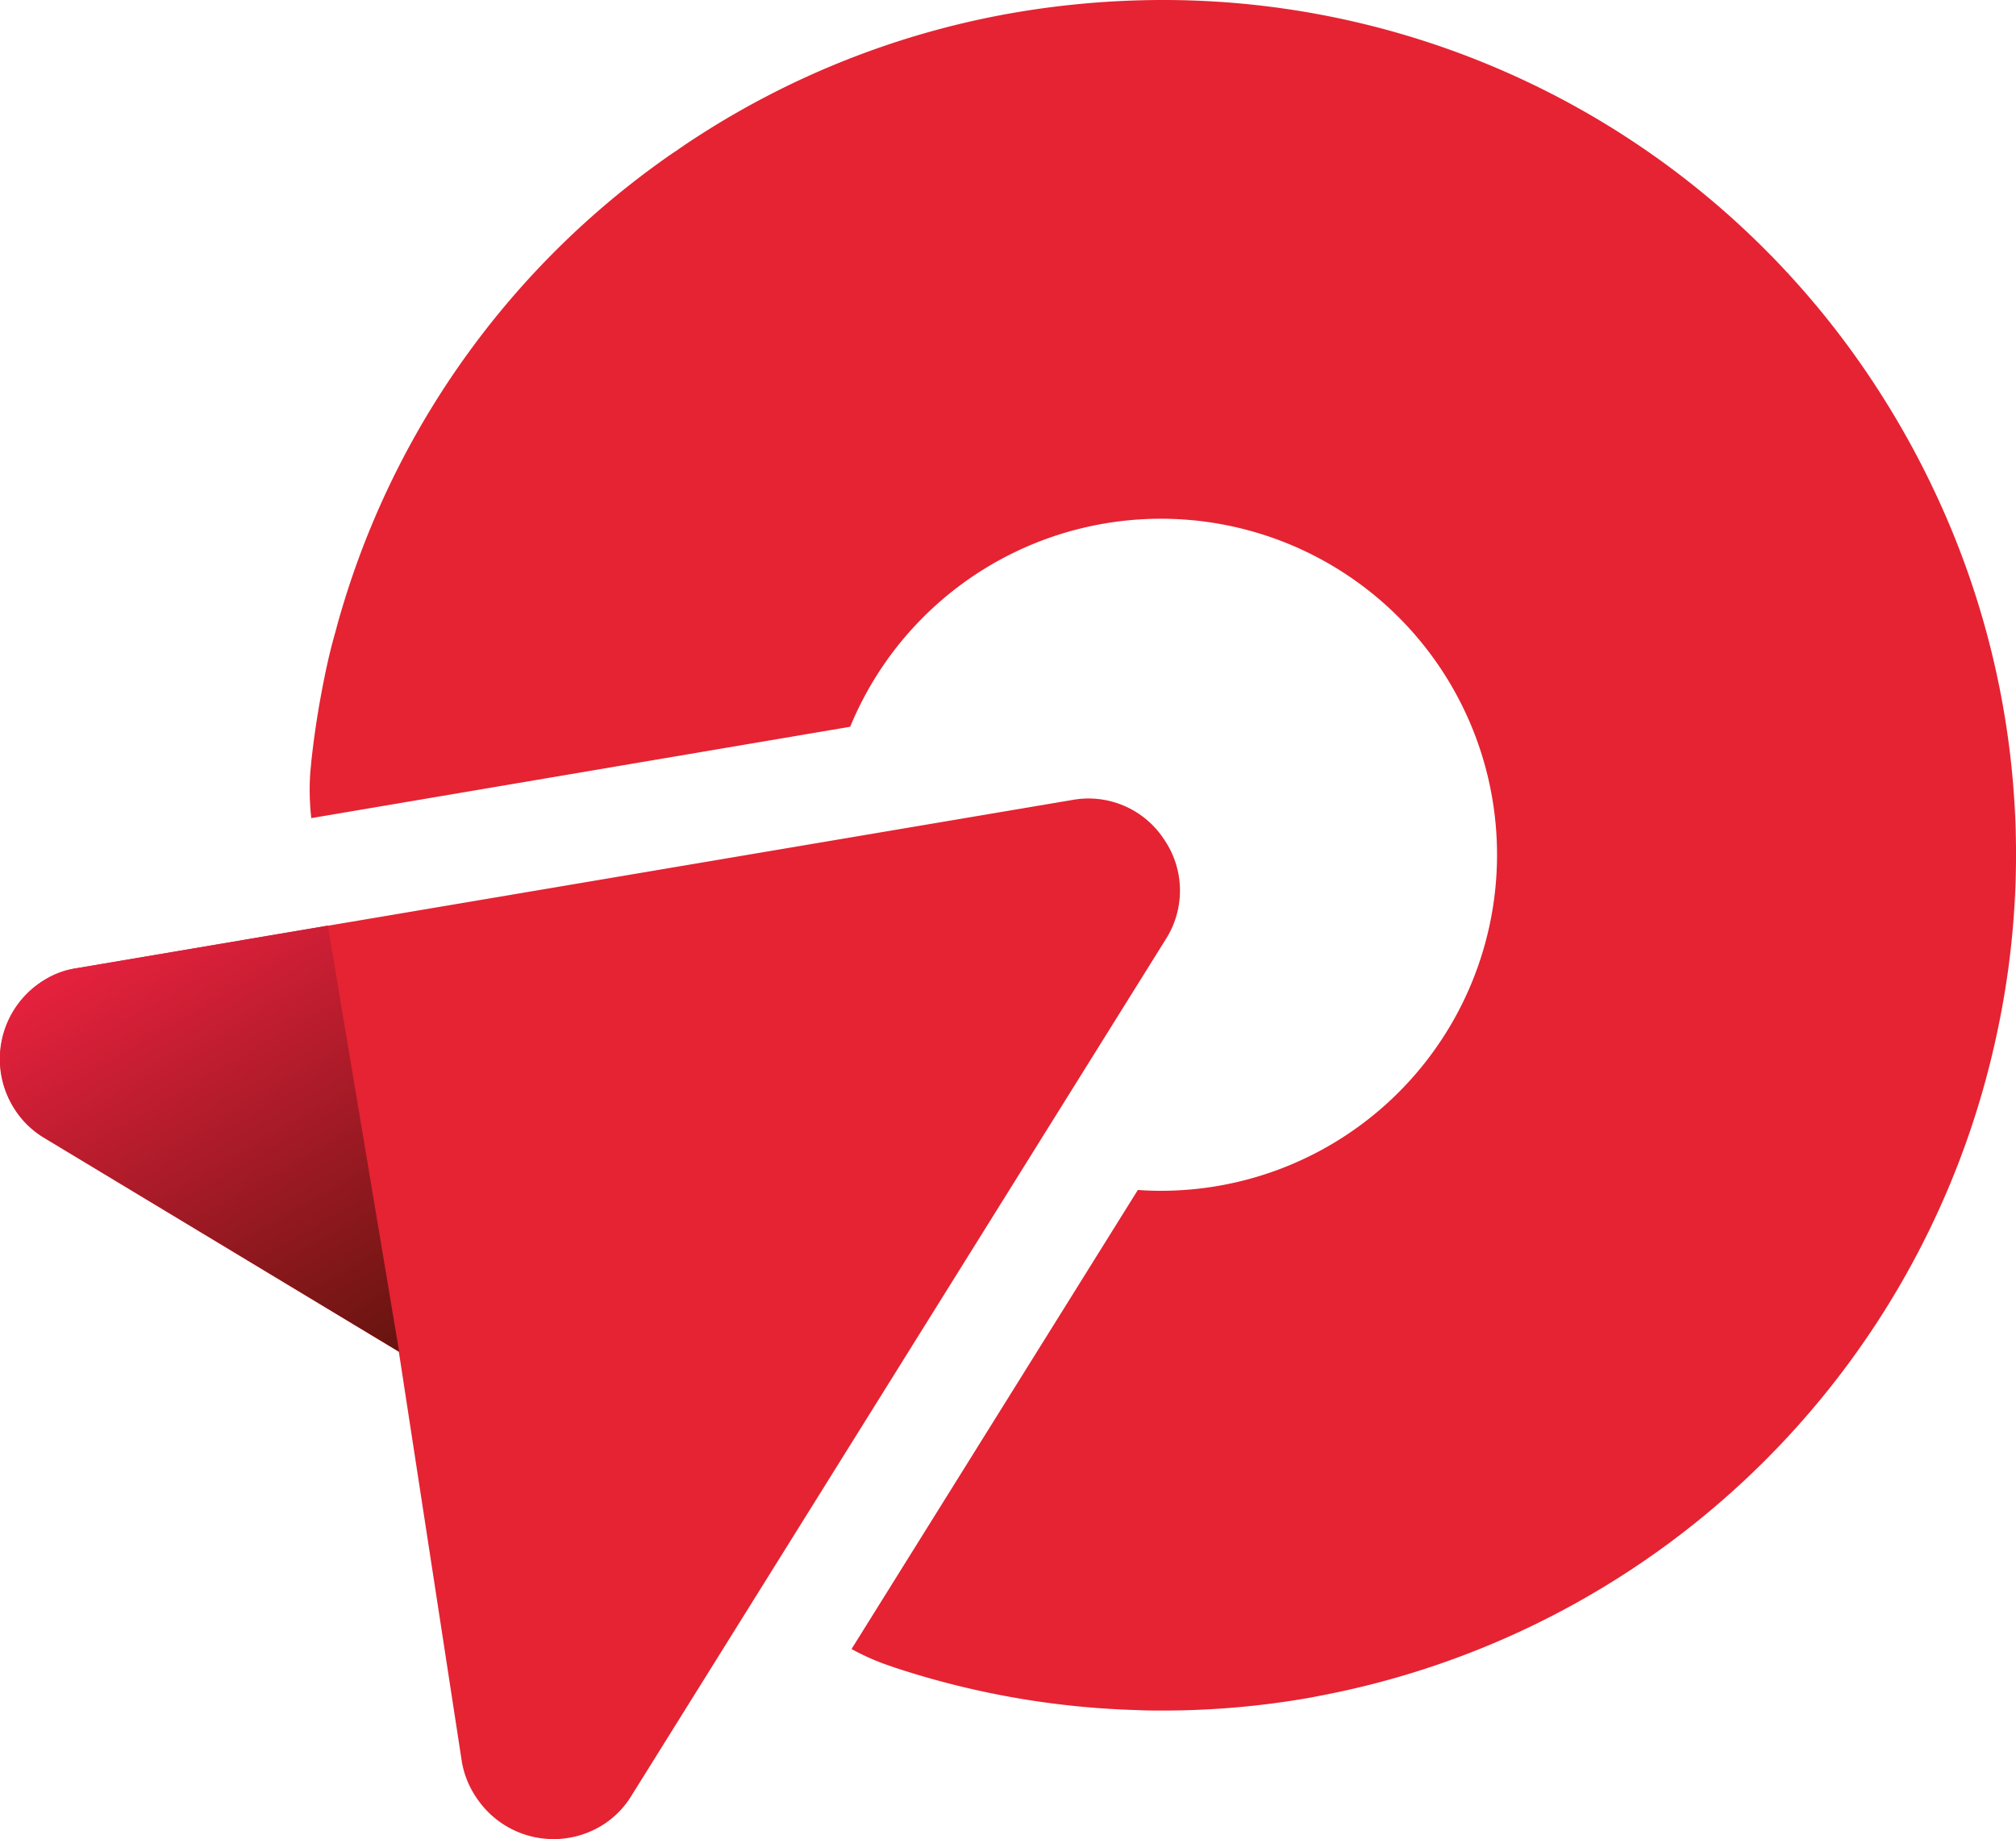
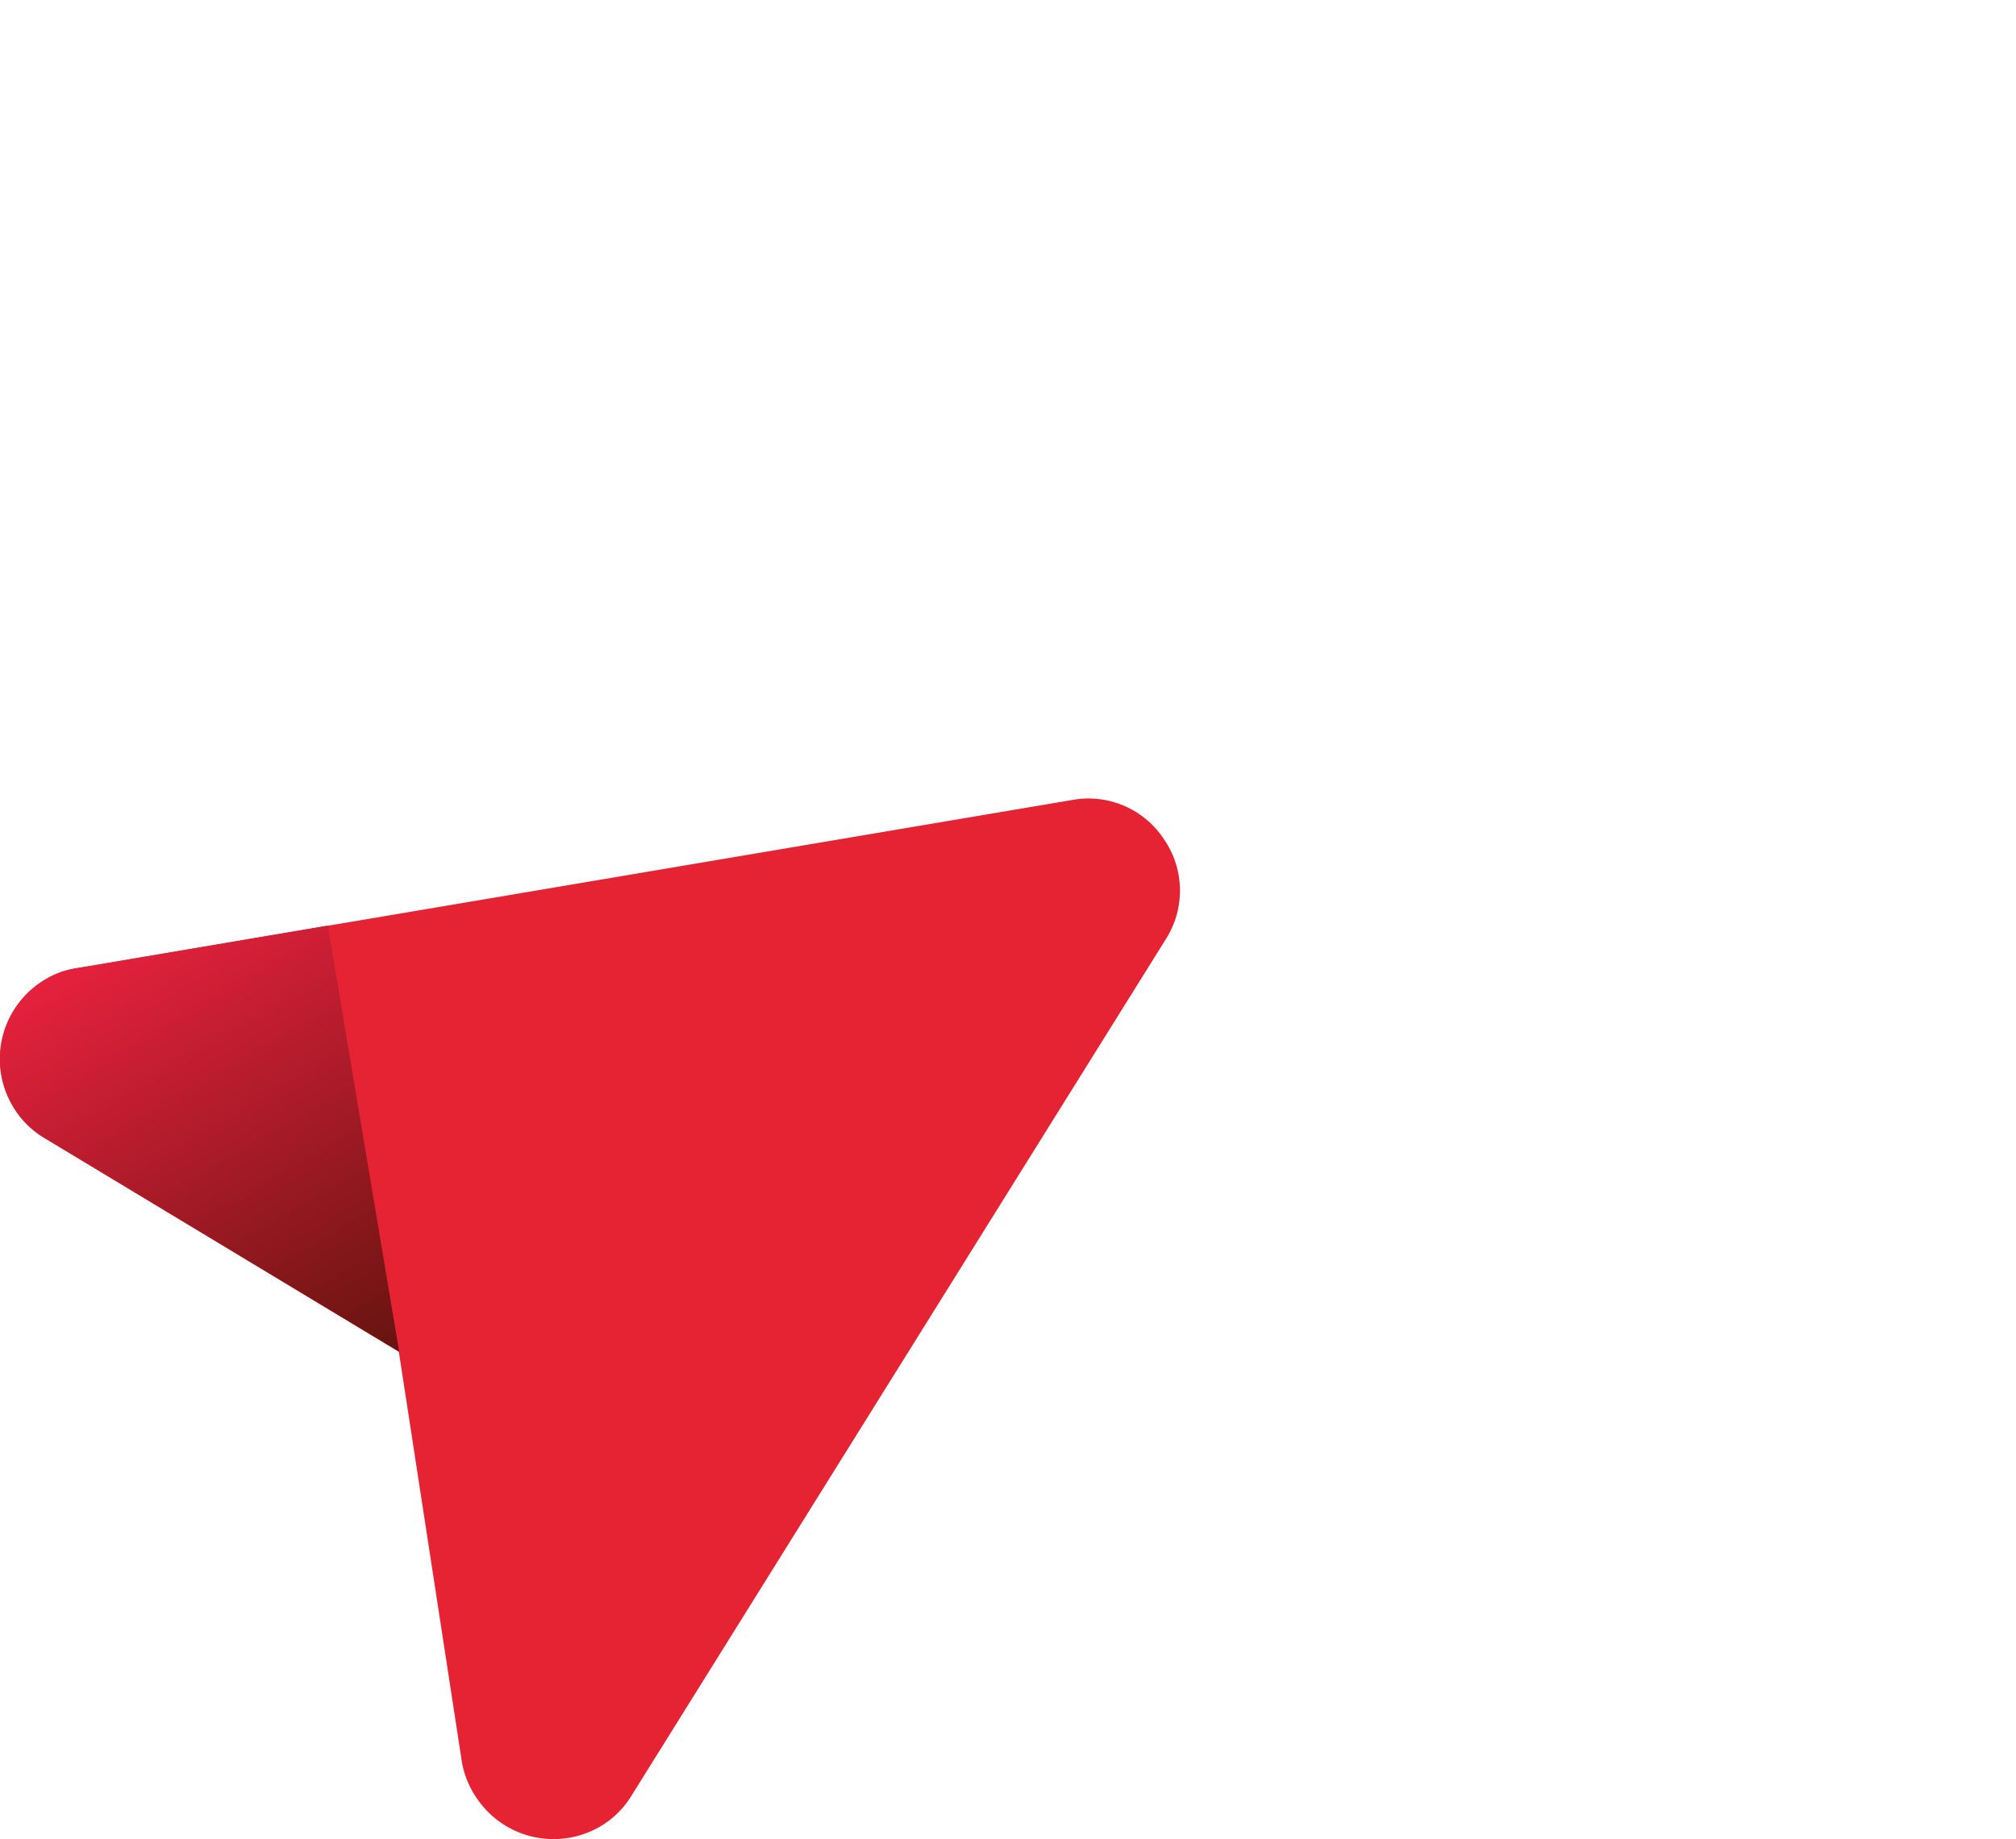
<svg xmlns="http://www.w3.org/2000/svg" id="Capa_1" data-name="Capa 1" viewBox="0 0 236.51 215.8">
  <defs>
    <style>.cls-1{fill:#e52332;}.cls-2{opacity:0.4;fill:url(#linear-gradient);}.cls-3{fill:url(#linear-gradient-2);}</style>
    <linearGradient id="linear-gradient" x1="39.36" y1="71.72" x2="40.73" y2="71.72" gradientUnits="userSpaceOnUse">
      <stop offset="0" stop-color="#891812" />
      <stop offset="0.31" stop-color="#8c1813" />
      <stop offset="0.5" stop-color="#941a15" />
      <stop offset="0.66" stop-color="#a21c18" />
      <stop offset="0.8" stop-color="#b61e1d" />
      <stop offset="0.92" stop-color="#d02223" />
      <stop offset="1" stop-color="#e52528" />
    </linearGradient>
    <linearGradient id="linear-gradient-2" x1="14.47" y1="109.64" x2="43.76" y2="160.39" gradientUnits="userSpaceOnUse">
      <stop offset="0" stop-color="#e6213e" />
      <stop offset="1" stop-color="#66140f" />
    </linearGradient>
  </defs>
-   <path class="cls-1" d="M234.16,121.79a100.31,100.31,0,0,1-79.72,77.27l-.59.12a99.41,99.41,0,0,1-17.42,1.54c-1,0-1.92,0-2.88-.05a99.75,99.75,0,0,1-28.6-5l-.28-.1a27.83,27.83,0,0,1-4.77-2.07l33.59-53.87c.89.07,1.79.1,2.7.1A39.43,39.43,0,1,0,99.74,85.28L36.52,96a29.49,29.49,0,0,1-.11-5.48c.05-.42.08-.82.12-1.25.28-2.55.65-5.09,1.11-7.59s1-5.1,1.73-7.6c.41-1.56.87-3.1,1.36-4.64a99.49,99.49,0,0,1,38-51.34h0l.66-.44c.84-.59,1.7-1.17,2.58-1.73A99.71,99.71,0,0,1,117.81,1.7,103.3,103.3,0,0,1,136.35,0a99.75,99.75,0,0,1,84.29,46.21,101.23,101.23,0,0,1,6,10.79A99.7,99.7,0,0,1,234.16,121.79Z" />
-   <path class="cls-2" d="M40.73,69.41c-.49,1.53-.94,3.07-1.37,4.63C39.78,72.48,40.24,70.94,40.73,69.41Z" />
  <path class="cls-1" d="M136.56,98.49a10.58,10.58,0,0,0-10.76-4.62L38.46,108.63,9,113.61A9.92,9.92,0,0,0,5.19,115c-.13.08-.27.16-.41.26a10.85,10.85,0,0,0-3,15,10.53,10.53,0,0,0,3.33,3.22l41.68,25.14,7.39,48.09A10.67,10.67,0,0,0,55.93,211a10.85,10.85,0,0,0,15,3,10.52,10.52,0,0,0,3.14-3.27l62.69-100.51A10.61,10.61,0,0,0,136.56,98.49Z" />
  <path class="cls-3" d="M46.83,158.62,5.15,133.48a10.53,10.53,0,0,1-3.33-3.22,10.85,10.85,0,0,1,3-15c.14-.1.28-.18.41-.26A9.92,9.92,0,0,1,9,113.61l29.46-5Z" />
</svg>